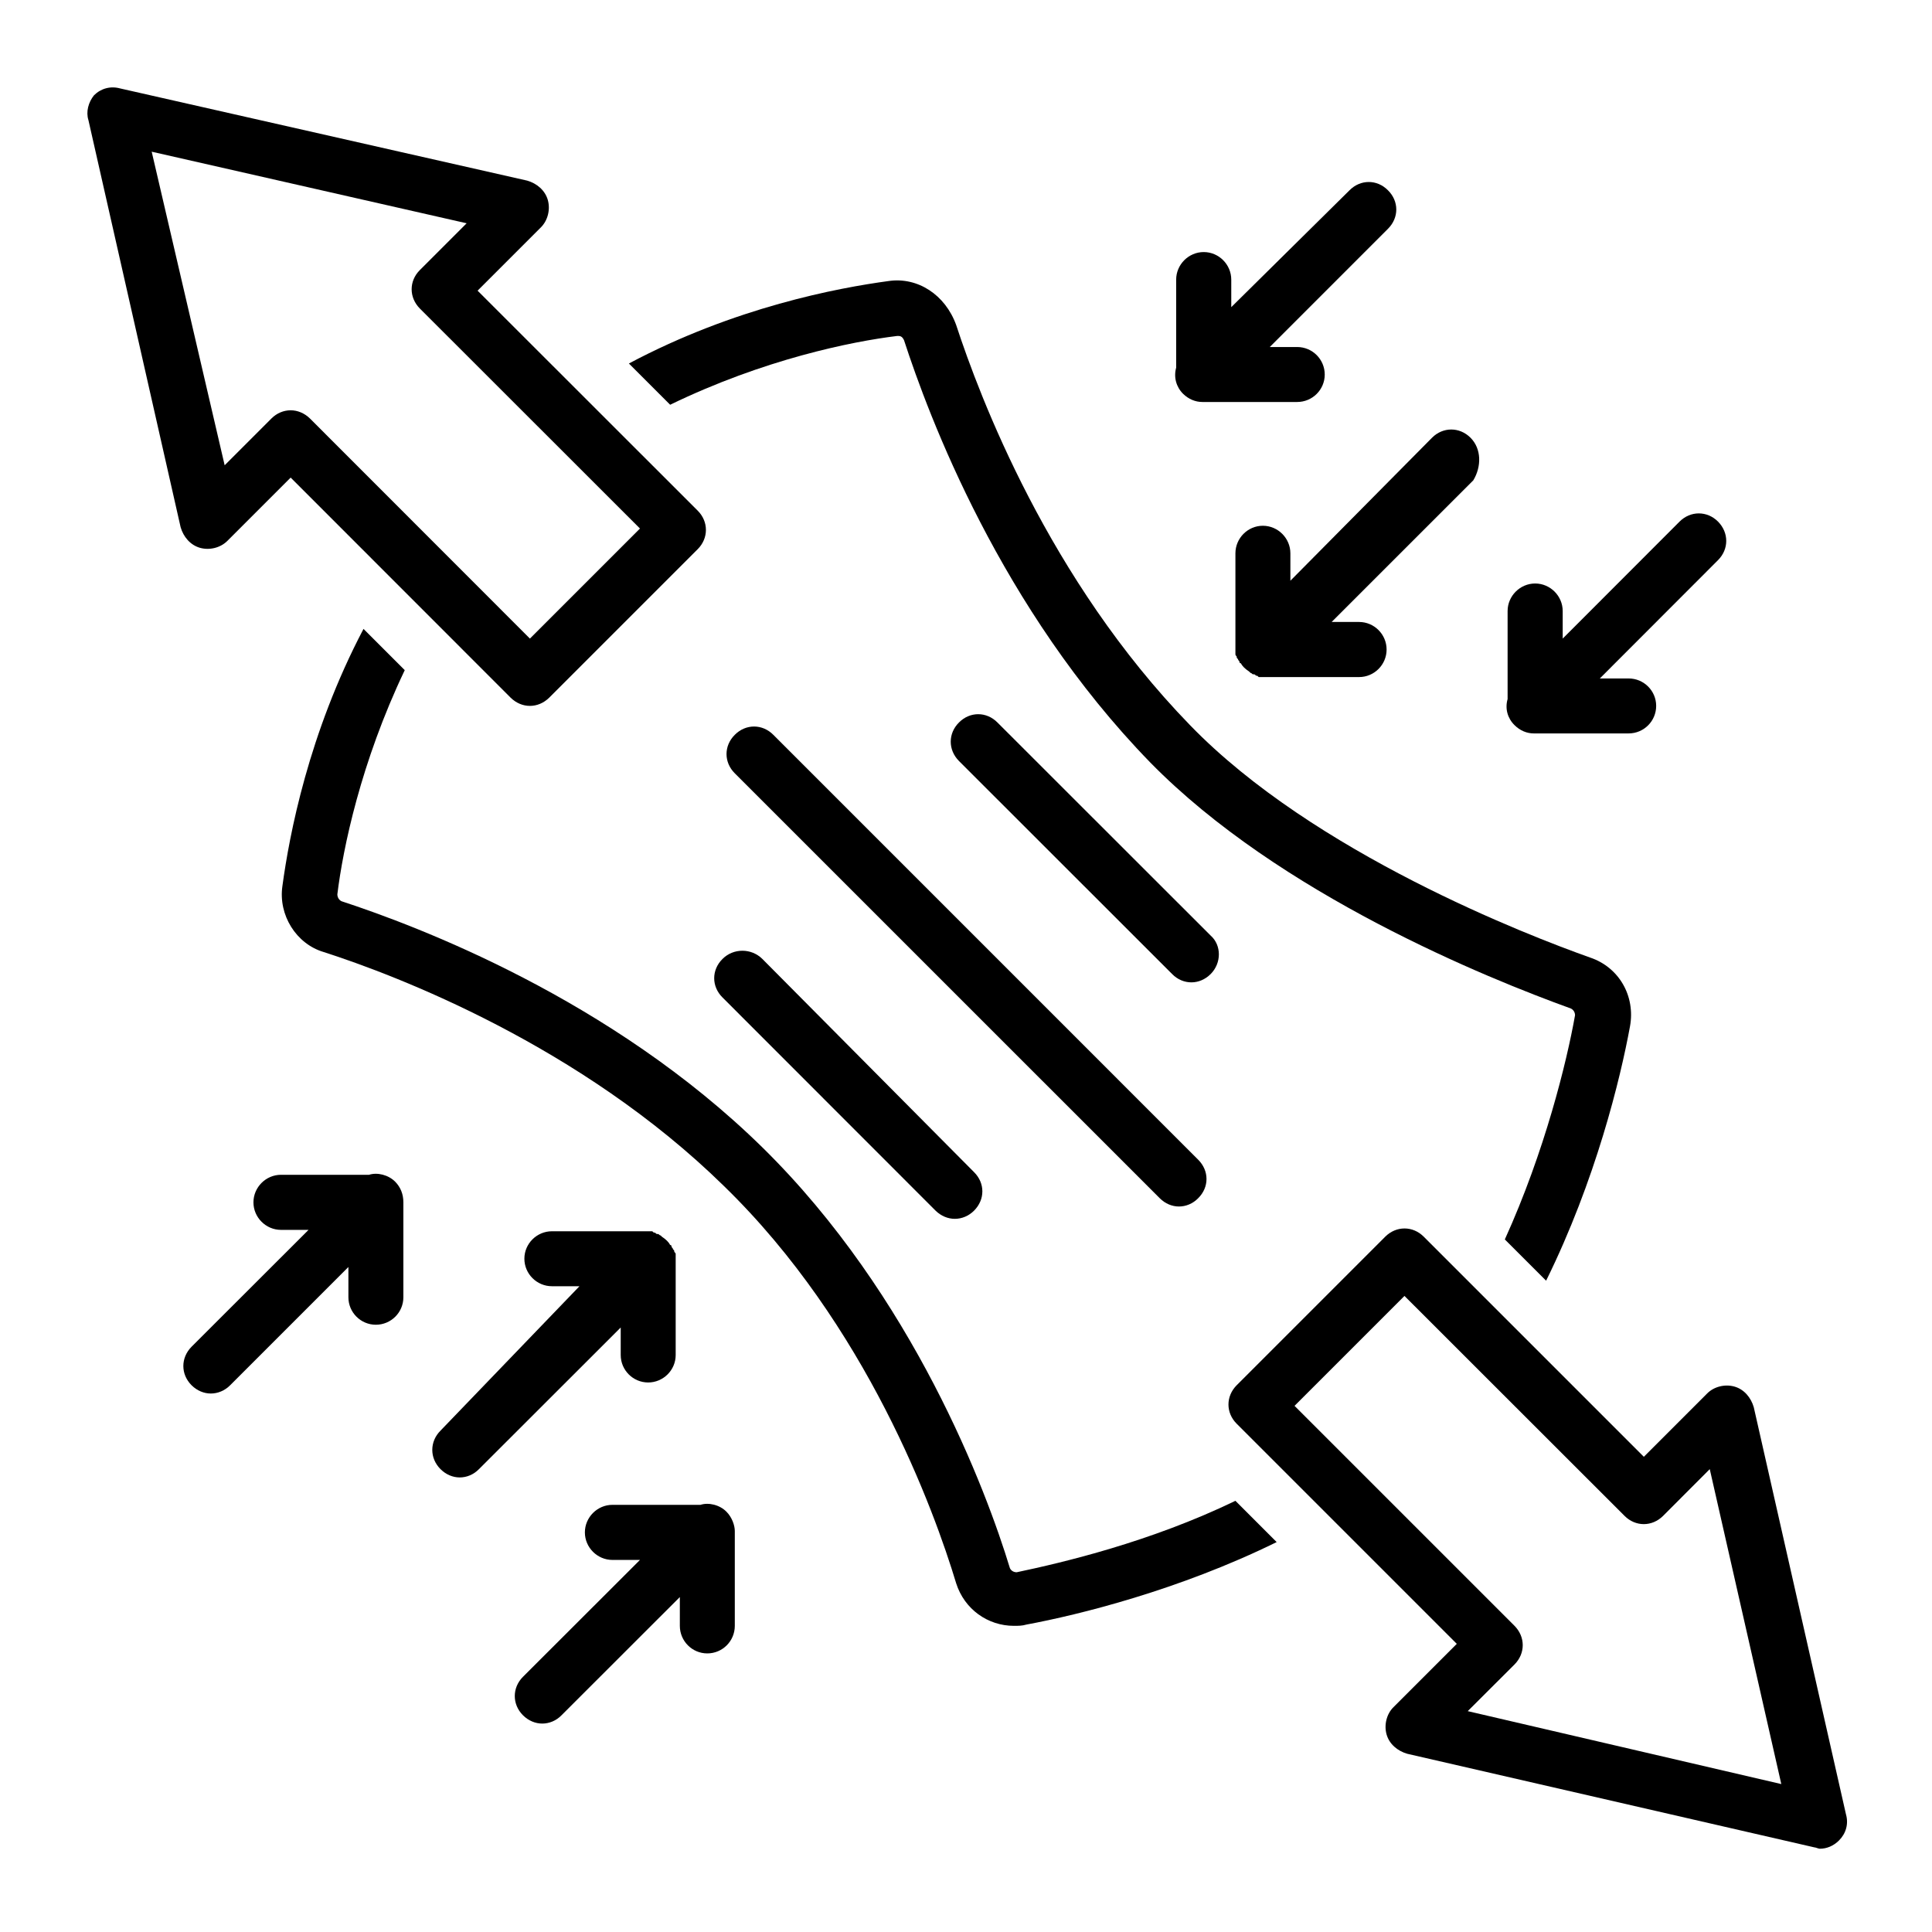
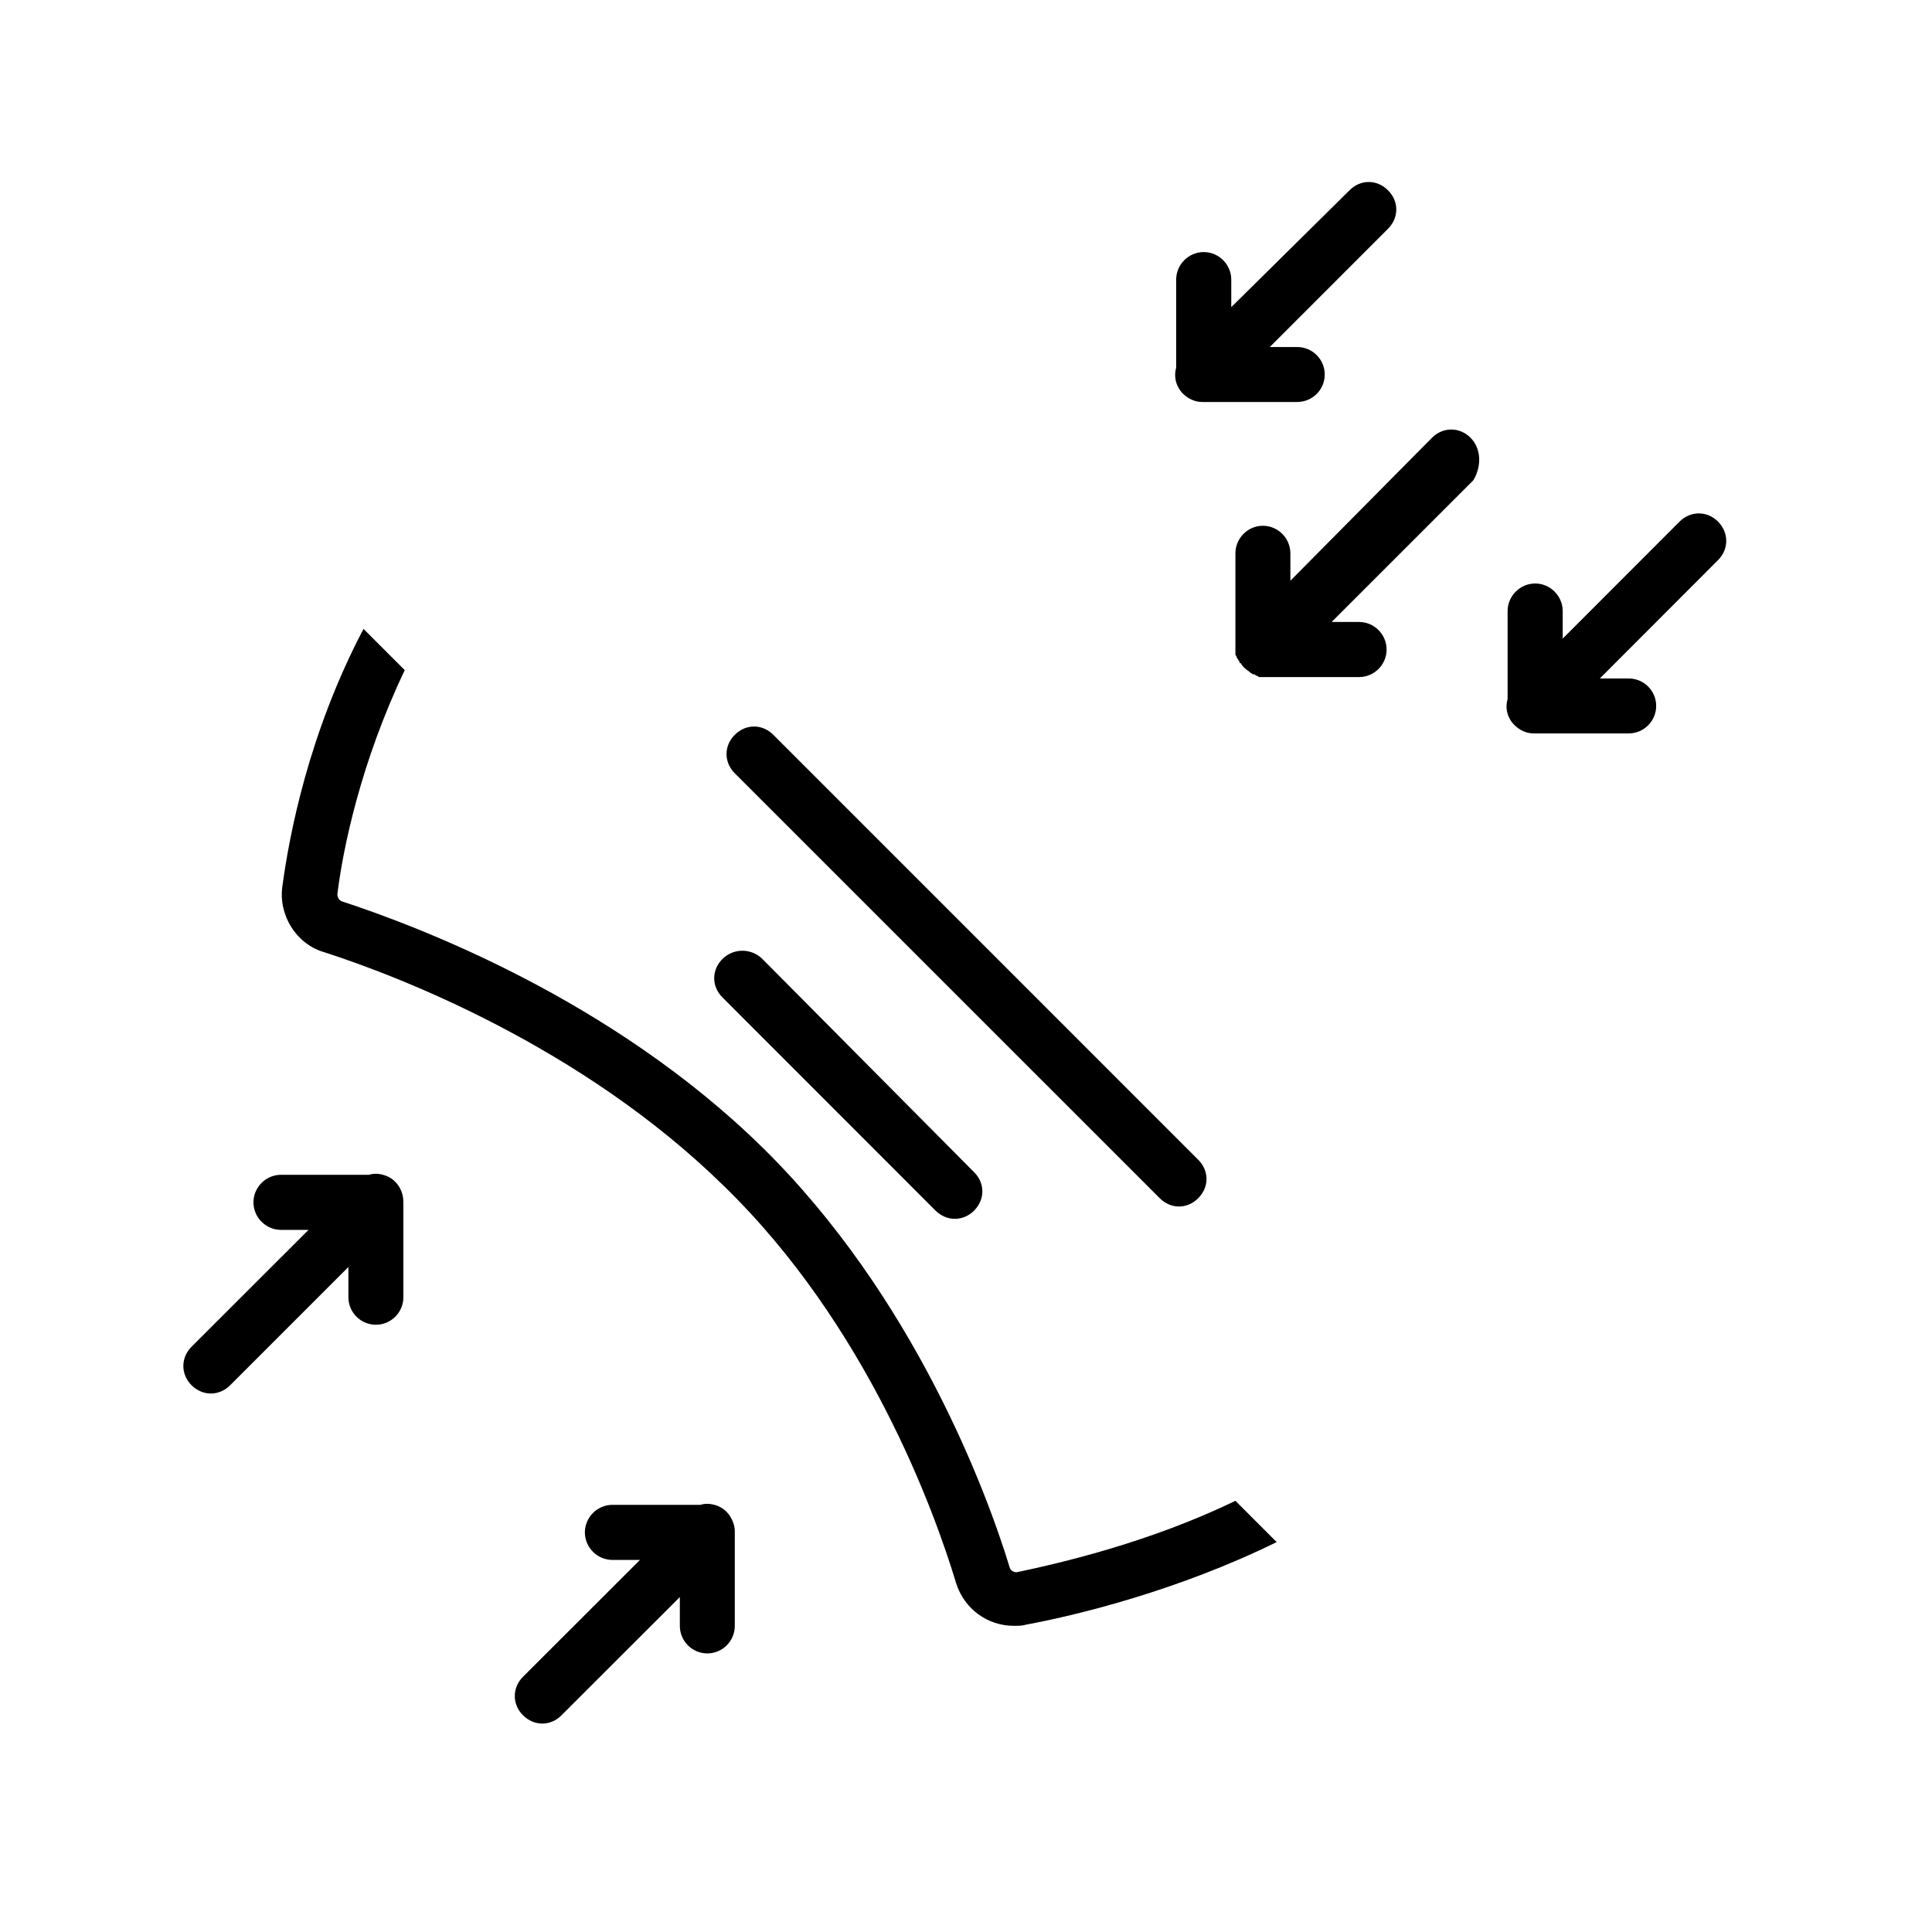
<svg xmlns="http://www.w3.org/2000/svg" version="1.0" preserveAspectRatio="xMidYMid meet" height="80" viewBox="0 0 60 60" zoomAndPan="magnify" width="80">
  <defs>
    <clipPath id="5dca08614c">
      <path clip-rule="nonzero" d="M 2.664 2.664 L 22 2.664 L 22 22 L 2.664 22 Z M 2.664 2.664" />
    </clipPath>
    <clipPath id="d93313b7c6">
-       <path clip-rule="nonzero" d="M 38 38 L 57.414 38 L 57.414 57.414 L 38 57.414 Z M 38 38" />
-     </clipPath>
+       </clipPath>
  </defs>
  <path fill-rule="nonzero" fill-opacity="1" d="M 36.613 37.469 C 36.828 37.469 37.043 37.383 37.211 37.211 C 37.555 36.871 37.555 36.359 37.211 36.016 L 24.016 22.82 C 23.676 22.477 23.16 22.477 22.82 22.82 C 22.477 23.16 22.477 23.676 22.82 24.016 L 36.016 37.211 C 36.188 37.383 36.402 37.469 36.613 37.469 Z M 36.613 37.469" fill="#000000" />
  <path fill-rule="nonzero" fill-opacity="1" d="M 22.438 29.781 C 22.094 30.121 22.094 30.637 22.438 30.977 L 29.055 37.598 C 29.227 37.766 29.441 37.852 29.652 37.852 C 29.867 37.852 30.082 37.766 30.25 37.598 C 30.594 37.254 30.594 36.742 30.25 36.402 L 23.676 29.781 C 23.332 29.441 22.777 29.441 22.438 29.781 Z M 22.438 29.781" fill="#000000" />
-   <path fill-rule="nonzero" fill-opacity="1" d="M 37.598 29.055 L 30.977 22.438 C 30.637 22.094 30.121 22.094 29.781 22.438 C 29.441 22.777 29.441 23.289 29.781 23.633 L 36.402 30.25 C 36.57 30.422 36.785 30.508 37 30.508 C 37.211 30.508 37.426 30.422 37.598 30.25 C 37.938 29.91 37.938 29.355 37.598 29.055 Z M 37.598 29.055" fill="#000000" />
  <path fill-rule="nonzero" fill-opacity="1" d="M 45.668 13.594 C 45.328 13.254 44.812 13.254 44.473 13.594 L 40.074 18.035 L 40.074 17.184 C 40.074 16.715 39.688 16.328 39.219 16.328 C 38.75 16.328 38.367 16.715 38.367 17.184 L 38.367 20.129 C 38.367 20.172 38.367 20.258 38.367 20.301 C 38.367 20.344 38.367 20.344 38.406 20.387 C 38.406 20.43 38.406 20.43 38.449 20.473 C 38.449 20.516 38.492 20.516 38.492 20.555 C 38.492 20.555 38.492 20.598 38.535 20.598 C 38.578 20.684 38.664 20.77 38.793 20.855 C 38.793 20.855 38.836 20.898 38.836 20.898 C 38.879 20.898 38.879 20.941 38.922 20.941 C 38.965 20.941 38.965 20.941 39.008 20.984 C 39.047 20.984 39.047 20.984 39.09 21.027 C 39.133 21.027 39.219 21.027 39.262 21.027 L 42.207 21.027 C 42.68 21.027 43.062 20.641 43.062 20.172 C 43.062 19.703 42.68 19.316 42.207 19.316 L 41.355 19.316 L 45.754 14.918 C 46.012 14.492 46.012 13.938 45.668 13.594 Z M 45.668 13.594" fill="#000000" />
  <path fill-rule="nonzero" fill-opacity="1" d="M 47.676 18.121 C 47.207 18.121 46.82 18.508 46.82 18.977 L 46.82 21.711 C 46.734 22.008 46.82 22.309 47.035 22.52 C 47.207 22.691 47.418 22.777 47.633 22.777 L 50.578 22.777 C 51.051 22.777 51.434 22.395 51.434 21.922 C 51.434 21.453 51.051 21.07 50.578 21.07 L 49.684 21.07 L 53.355 17.395 C 53.695 17.055 53.695 16.543 53.355 16.199 C 53.016 15.859 52.5 15.859 52.16 16.199 L 48.531 19.832 L 48.531 18.977 C 48.531 18.508 48.145 18.121 47.676 18.121 Z M 47.676 18.121" fill="#000000" />
  <path fill-rule="nonzero" fill-opacity="1" d="M 37.383 7.828 C 36.914 7.828 36.527 8.215 36.527 8.684 L 36.527 11.418 C 36.445 11.715 36.527 12.016 36.742 12.23 C 36.914 12.398 37.125 12.484 37.34 12.484 L 40.285 12.484 C 40.758 12.484 41.141 12.102 41.141 11.633 C 41.141 11.16 40.758 10.777 40.285 10.777 L 39.434 10.777 L 43.105 7.105 C 43.449 6.762 43.449 6.25 43.105 5.91 C 42.766 5.566 42.25 5.566 41.91 5.91 L 38.238 9.539 L 38.238 8.684 C 38.238 8.215 37.852 7.828 37.383 7.828 Z M 37.383 7.828" fill="#000000" />
-   <path fill-rule="nonzero" fill-opacity="1" d="M 19.277 42.082 C 19.277 42.551 19.66 42.934 20.129 42.934 C 20.598 42.934 20.984 42.551 20.984 42.082 L 20.984 39.133 C 20.984 39.09 20.984 39.008 20.984 38.965 C 20.984 38.922 20.984 38.922 20.941 38.879 C 20.941 38.836 20.941 38.836 20.898 38.793 C 20.898 38.75 20.855 38.75 20.855 38.707 C 20.855 38.707 20.855 38.664 20.812 38.664 C 20.77 38.578 20.684 38.492 20.555 38.406 C 20.555 38.406 20.516 38.367 20.516 38.367 C 20.473 38.367 20.473 38.324 20.43 38.324 C 20.387 38.324 20.387 38.324 20.344 38.281 C 20.301 38.281 20.301 38.281 20.258 38.238 C 20.215 38.238 20.129 38.238 20.086 38.238 L 17.141 38.238 C 16.672 38.238 16.285 38.621 16.285 39.09 C 16.285 39.562 16.672 39.945 17.141 39.945 L 17.996 39.945 L 13.68 44.43 C 13.34 44.77 13.34 45.285 13.68 45.625 C 13.852 45.797 14.066 45.883 14.277 45.883 C 14.492 45.883 14.707 45.797 14.875 45.625 L 19.277 41.227 Z M 19.277 42.082" fill="#000000" />
  <path fill-rule="nonzero" fill-opacity="1" d="M 22.562 46.949 C 22.352 46.734 22.008 46.652 21.754 46.734 L 19.02 46.734 C 18.551 46.734 18.164 47.121 18.164 47.59 C 18.164 48.059 18.551 48.445 19.02 48.445 L 19.875 48.445 L 16.242 52.074 C 15.902 52.414 15.902 52.93 16.242 53.27 C 16.414 53.441 16.629 53.527 16.84 53.527 C 17.055 53.527 17.27 53.441 17.438 53.27 L 21.113 49.598 L 21.113 50.492 C 21.113 50.965 21.496 51.348 21.965 51.348 C 22.438 51.348 22.82 50.965 22.82 50.492 L 22.82 47.547 C 22.82 47.375 22.734 47.121 22.562 46.949 Z M 22.562 46.949" fill="#000000" />
  <path fill-rule="nonzero" fill-opacity="1" d="M 12.273 36.699 C 12.059 36.484 11.715 36.402 11.461 36.484 L 8.727 36.484 C 8.258 36.484 7.871 36.871 7.871 37.34 C 7.871 37.809 8.258 38.195 8.727 38.195 L 9.582 38.195 L 5.949 41.824 C 5.609 42.168 5.609 42.68 5.949 43.02 C 6.121 43.191 6.336 43.277 6.547 43.277 C 6.762 43.277 6.977 43.191 7.148 43.02 L 10.82 39.348 L 10.82 40.289 C 10.82 40.758 11.203 41.141 11.672 41.141 C 12.145 41.141 12.527 40.758 12.527 40.289 L 12.527 37.34 C 12.527 37.086 12.441 36.871 12.273 36.699 Z M 12.273 36.699" fill="#000000" />
  <g clip-path="url(#5dca08614c)">
-     <path fill-rule="nonzero" fill-opacity="1" d="M 6.207 17.012 C 6.508 17.098 6.848 17.012 7.062 16.797 L 9.027 14.832 L 15.859 21.668 C 16.031 21.836 16.242 21.922 16.457 21.922 C 16.672 21.922 16.883 21.836 17.055 21.668 L 21.668 17.055 C 22.008 16.715 22.008 16.199 21.668 15.859 L 14.832 9.027 L 16.797 7.062 C 17.012 6.848 17.098 6.508 17.012 6.207 C 16.926 5.91 16.672 5.695 16.371 5.609 L 3.73 2.746 C 3.43 2.664 3.133 2.746 2.918 2.961 C 2.746 3.176 2.664 3.473 2.746 3.73 L 5.609 16.371 C 5.695 16.672 5.91 16.926 6.207 17.012 Z M 4.711 4.711 L 14.492 6.934 L 13.039 8.387 C 12.699 8.727 12.699 9.238 13.039 9.582 L 19.875 16.414 L 16.457 19.832 L 9.625 12.996 C 9.453 12.828 9.238 12.742 9.027 12.742 C 8.812 12.742 8.598 12.828 8.43 12.996 L 6.977 14.449 Z M 4.711 4.711" fill="#000000" />
-   </g>
+     </g>
  <path fill-rule="nonzero" fill-opacity="1" d="M 31.574 48.828 C 31.488 48.828 31.402 48.785 31.363 48.699 C 30.637 46.309 28.371 40.246 23.676 35.633 C 18.977 31.02 12.953 28.758 10.605 27.988 C 10.52 27.945 10.477 27.859 10.477 27.773 C 10.648 26.363 11.203 23.676 12.57 20.812 L 11.289 19.531 C 9.582 22.777 8.984 25.938 8.77 27.52 C 8.641 28.414 9.195 29.312 10.051 29.566 C 12.312 30.293 18.035 32.473 22.477 36.828 C 26.918 41.141 29.012 46.906 29.695 49.172 C 29.953 49.98 30.68 50.492 31.488 50.492 C 31.617 50.492 31.746 50.492 31.875 50.453 C 33.496 50.152 36.613 49.383 39.648 47.891 L 38.367 46.609 C 35.719 47.891 32.984 48.531 31.574 48.828 Z M 31.574 48.828" fill="#000000" />
-   <path fill-rule="nonzero" fill-opacity="1" d="M 27.602 8.727 C 26.023 8.941 22.82 9.539 19.531 11.289 L 20.812 12.57 C 23.719 11.16 26.449 10.605 27.859 10.434 C 27.859 10.434 27.859 10.434 27.902 10.434 C 27.988 10.434 28.031 10.477 28.074 10.562 C 28.84 12.914 31.062 18.891 35.719 23.676 C 39.73 27.773 46.18 30.379 48.785 31.32 C 48.871 31.363 48.914 31.445 48.914 31.531 C 48.656 32.984 47.973 35.762 46.734 38.492 L 48.016 39.773 C 49.555 36.656 50.324 33.496 50.621 31.875 C 50.793 30.934 50.281 30.039 49.383 29.738 C 47.461 29.055 40.801 26.492 36.957 22.52 C 32.559 17.996 30.422 12.312 29.695 10.094 C 29.355 9.152 28.5 8.598 27.602 8.727 Z M 27.602 8.727" fill="#000000" />
  <g clip-path="url(#d93313b7c6)">
    <path fill-rule="nonzero" fill-opacity="1" d="M 54.465 43.703 C 54.379 43.406 54.168 43.148 53.867 43.062 C 53.57 42.977 53.227 43.062 53.016 43.277 L 51.051 45.242 L 44.215 38.406 C 43.875 38.066 43.363 38.066 43.02 38.406 L 38.406 43.02 C 38.066 43.363 38.066 43.875 38.406 44.215 L 45.242 51.051 L 43.277 53.016 C 43.062 53.227 42.977 53.57 43.062 53.867 C 43.148 54.168 43.406 54.379 43.703 54.465 L 56.344 57.371 C 56.387 57.371 56.473 57.414 56.516 57.414 C 56.73 57.414 56.941 57.328 57.113 57.156 C 57.328 56.941 57.414 56.645 57.328 56.344 Z M 45.582 53.141 L 47.035 51.691 C 47.375 51.348 47.375 50.836 47.035 50.492 L 40.203 43.66 L 43.617 40.246 L 50.453 47.078 C 50.793 47.418 51.305 47.418 51.648 47.078 L 53.098 45.625 L 55.32 55.406 Z M 45.582 53.141" fill="#000000" />
  </g>
</svg>